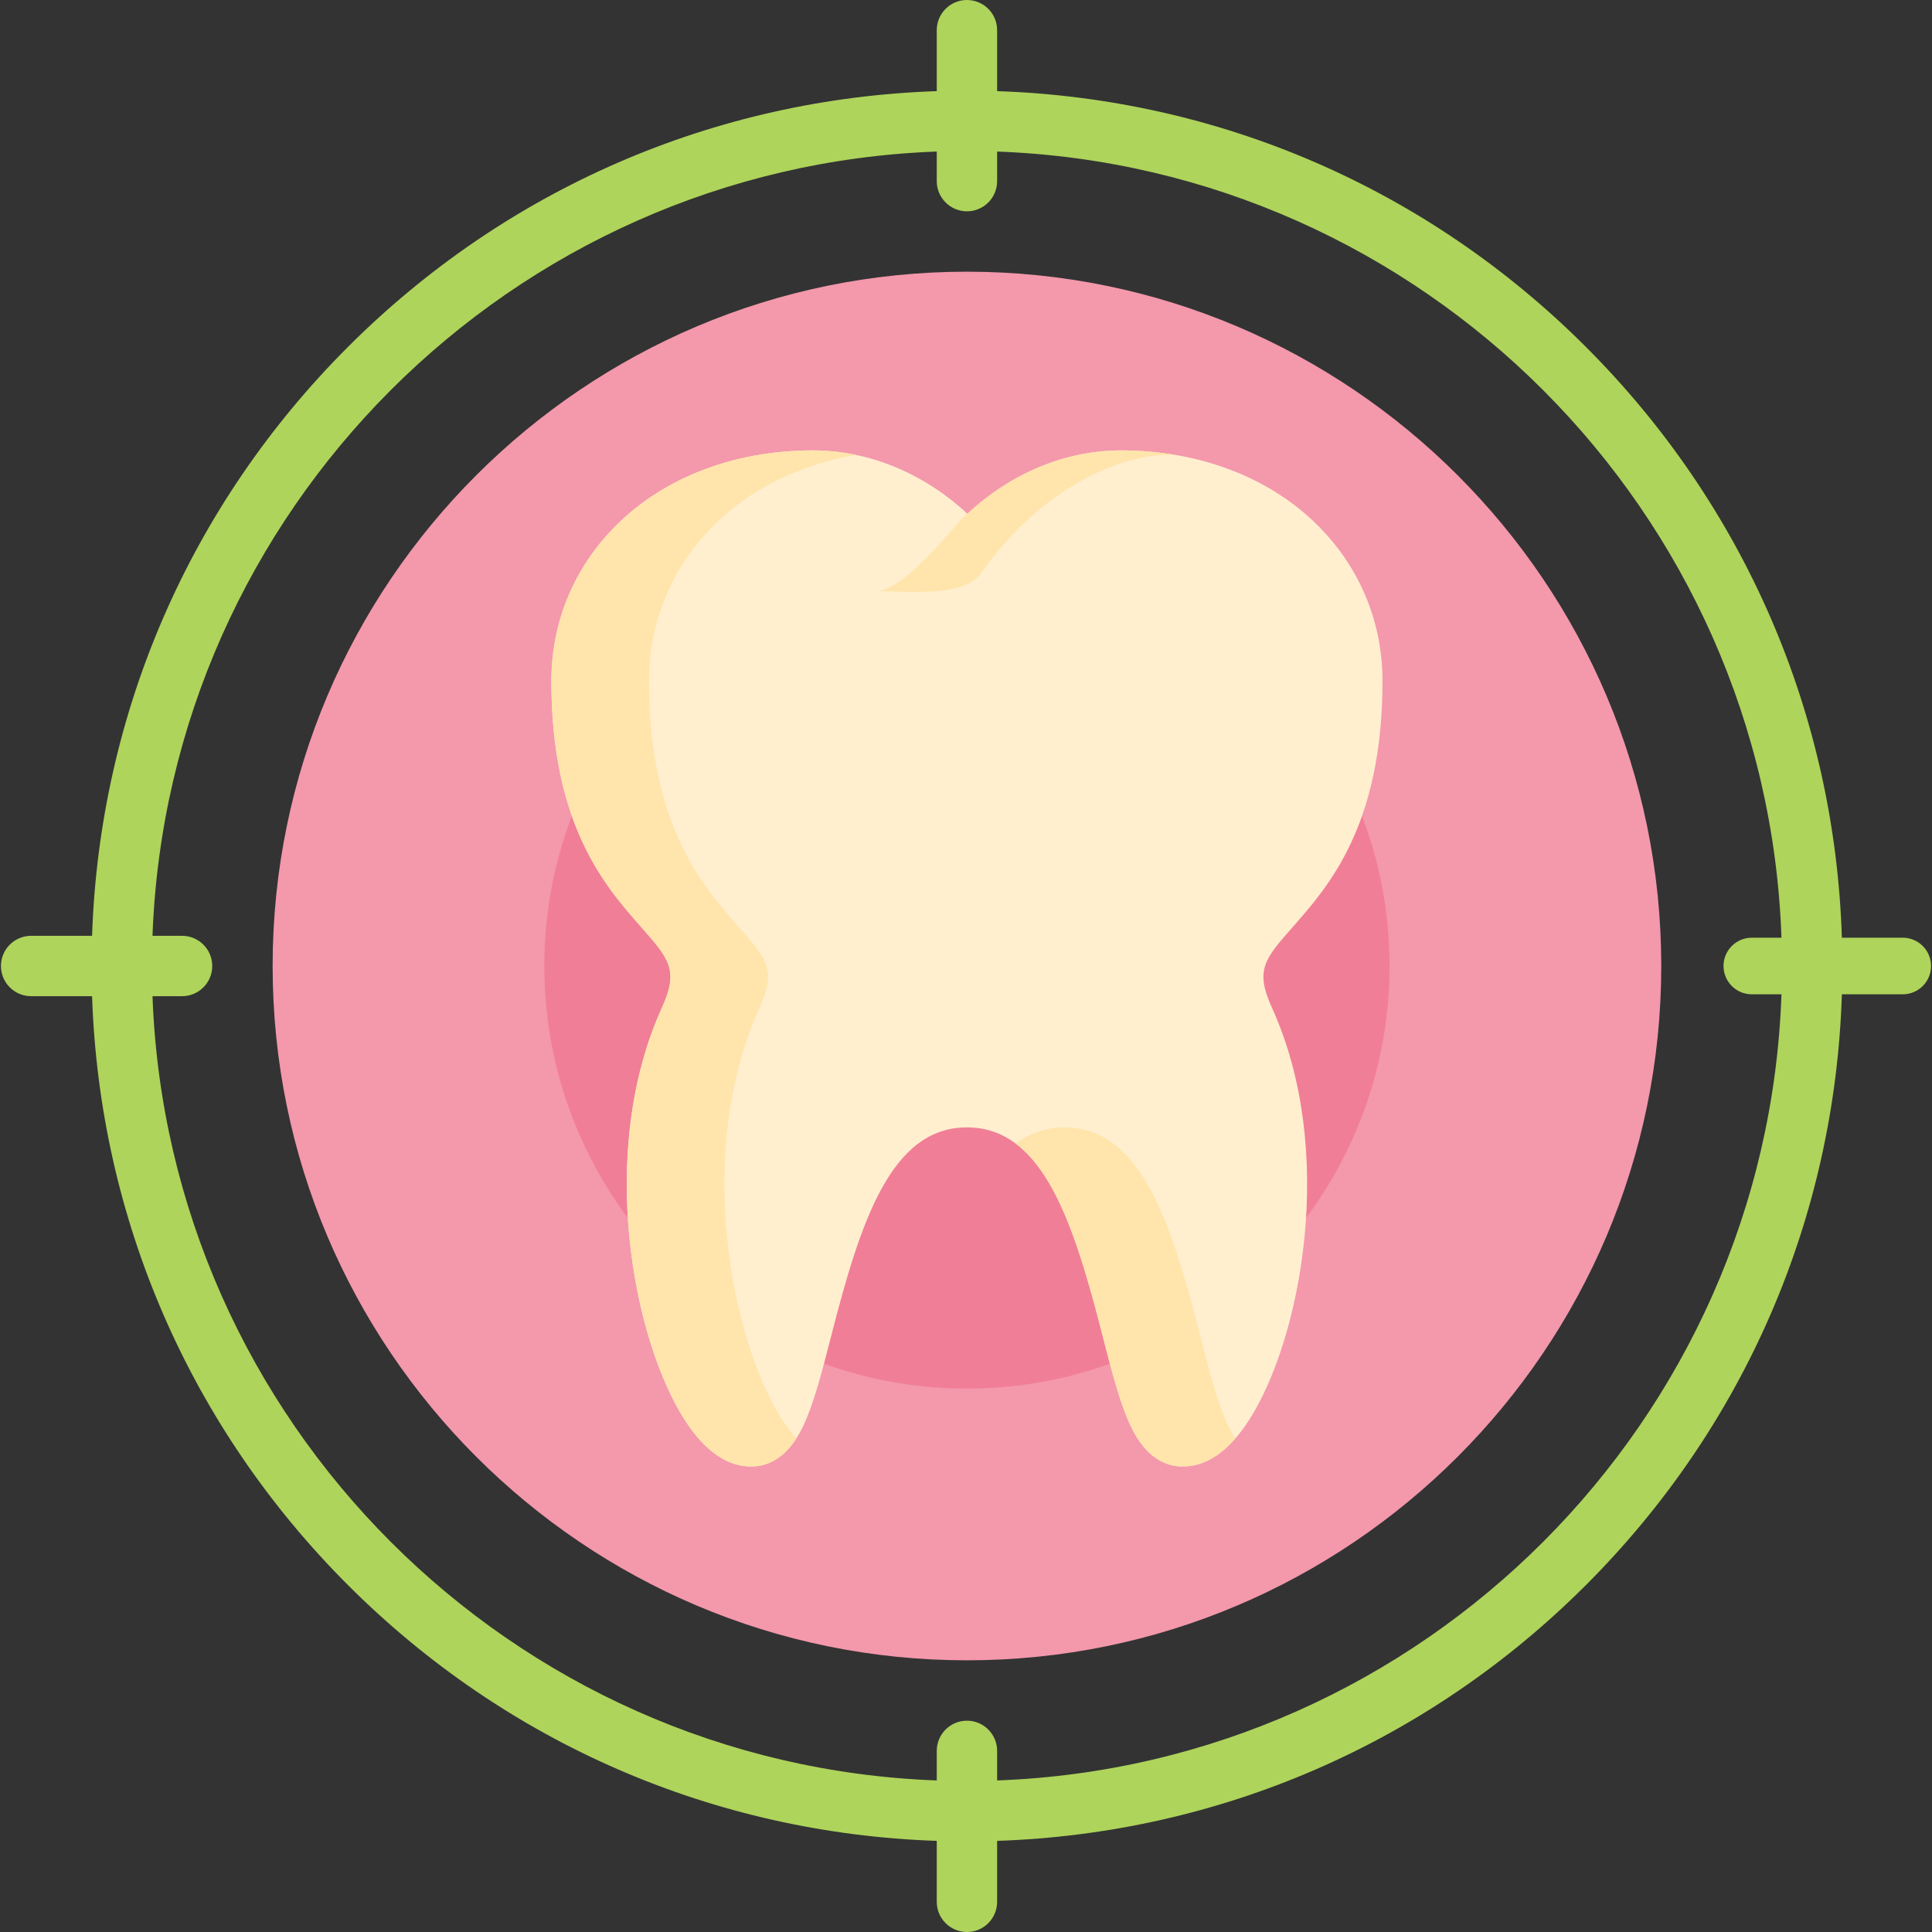
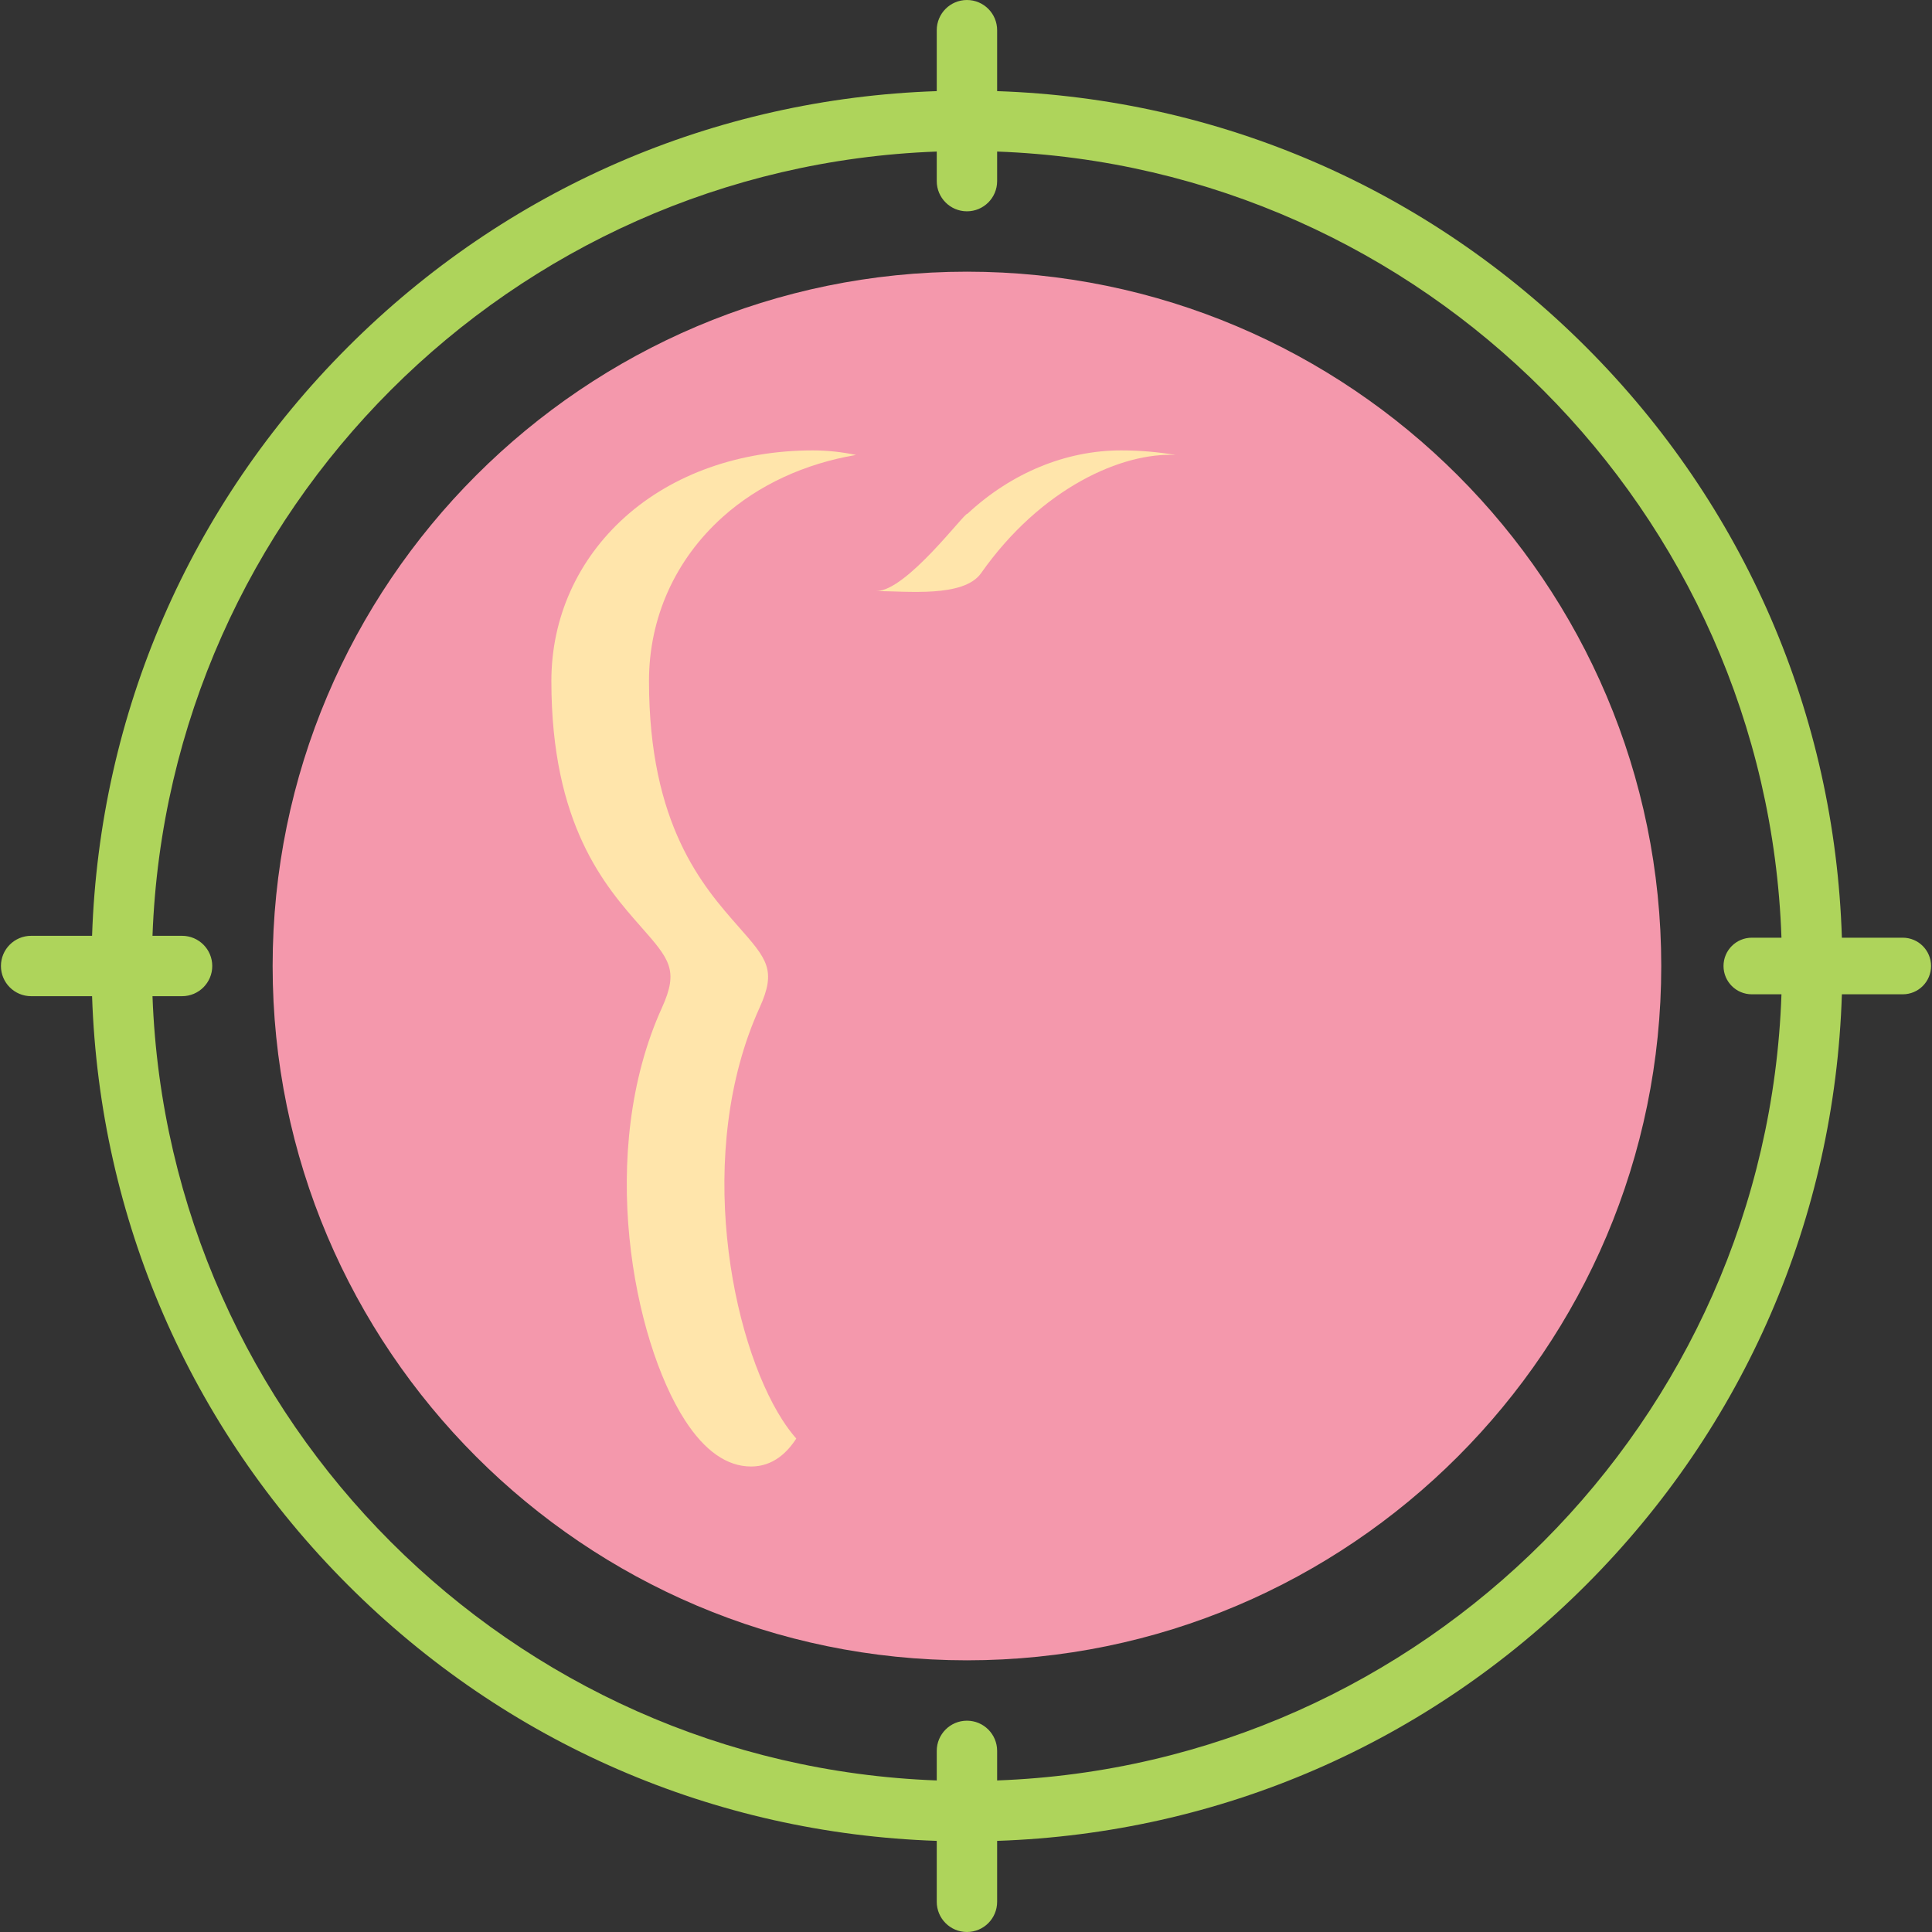
<svg xmlns="http://www.w3.org/2000/svg" version="1.1" id="Capa_1" x="0px" y="0px" viewBox="0 0 512 512" style="enable-background:new 0 0 512 512;" xml:space="preserve">
  <rect x="0" y="0" width="512" height="512" fill="#333333" stroke="none" />
  <path style="fill:#F498AC;" d="M256.25,72c-101.458,0-184,82.542-184,184s82.542,184,184,184s184-82.542,184-184  S357.708,72,256.25,72z" />
-   <path style="fill:#F17E97;" d="M256.25,144c-61.757,0-112,50.243-112,112s50.243,112,112,112s112-50.243,112-112  S318.007,144,256.25,144z" />
-   <path style="fill:#FFEFCF;" d="M342.658,245.581c9.445-10.721,23.721-26.922,23.721-65.114c0-16.766-6.956-32.22-19.587-43.516  c-12.686-11.344-30.332-17.591-49.69-17.591c-14.725,0-29.174,6.034-40.728,16.8c-11.578-10.766-26.115-16.8-40.976-16.8  c-19.358,0-37.005,6.248-49.69,17.591c-12.631,11.296-19.587,26.75-19.587,43.516c0,38.192,14.275,54.393,23.721,65.114  c7.57,8.592,10.121,11.486,5.592,21.449c-17.368,38.211-7.644,88.032,6.055,109.306c5.258,8.165,11.169,12.304,17.569,12.304  c9.529,0,13.594-10.041,14.93-13.34c2.292-5.661,4.144-12.89,6.287-21.261c7.743-30.24,15.795-55.272,35.976-55.272  s28.232,25.032,35.976,55.272c2.144,8.371,3.995,15.601,6.287,21.261c1.336,3.3,5.4,13.34,14.93,13.34  c6.4,0,12.312-4.14,17.569-12.304c13.698-21.274,23.423-71.095,6.055-109.306C332.537,257.067,335.088,254.173,342.658,245.581z" />
  <g>
    <path style="fill:#FFE5AB;" d="M256.374,136.16c-0.599-0.557-16.124,20.48-24.124,20.48c8,0,23.148,1.794,27.75-4.75   c16-22.75,37.583-32.083,51.571-31.315l0,0c-4.676-0.799-9.515-1.214-14.469-1.214C282.377,119.36,267.928,125.394,256.374,136.16z   " />
-     <path style="fill:#FFE5AB;" d="M324.384,375.3c-2.292-5.661-4.144-12.89-6.287-21.261c-7.743-30.24-15.795-55.272-35.976-55.272   c-4.996,0-9.247,1.538-12.936,4.306c11.211,8.412,17.214,28.212,23.04,50.966c2.144,8.371,3.995,15.601,6.287,21.261   c1.336,3.3,5.4,13.34,14.93,13.34c4.956,0,9.617-2.494,13.911-7.405C325.842,378.895,324.904,376.585,324.384,375.3z" />
    <path style="fill:#FFE5AB;" d="M207.359,376.336c-13.698-21.274-23.423-71.095-6.055-109.306   c4.529-9.963,1.979-12.857-5.592-21.449c-9.445-10.721-23.721-26.922-23.721-65.114c0-16.766,6.956-32.22,19.587-43.516   c9.451-8.452,21.658-14.069,35.273-16.387c-3.766-0.79-7.598-1.204-11.454-1.204c-19.358,0-37.005,6.248-49.69,17.591   c-12.631,11.296-19.587,26.75-19.587,43.516c0,38.192,14.275,54.393,23.721,65.114c7.57,8.592,10.121,11.486,5.592,21.449   c-17.368,38.211-7.644,88.032,6.055,109.306c5.258,8.165,11.169,12.304,17.569,12.304c5.816,0,9.594-3.74,11.96-7.405   C209.767,379.804,208.546,378.178,207.359,376.336z" />
  </g>
  <path style="fill:#AED45B;" d="M504.25,248.5h-16.133c-1.867-59.158-25.772-114.503-67.818-156.549  c-41.927-41.927-97.079-65.815-156.049-67.8V8c0-4.418-3.582-8-8-8s-8,3.582-8,8v16.151c-58.969,1.985-114.121,25.873-156.049,67.8  S26.386,189.031,24.401,248H8.25c-4.418,0-8,3.582-8,8s3.582,8,8,8h16.151c1.985,58.969,25.873,114.121,67.8,156.049  s97.079,65.815,156.049,67.8V504c0,4.418,3.582,8,8,8s8-3.582,8-8v-16.151c58.969-1.985,114.121-25.873,156.049-67.8  c42.046-42.046,65.952-97.391,67.818-156.549h16.133c4.142,0,7.5-3.358,7.5-7.5S508.392,248.5,504.25,248.5z M264.25,471.836V464  c0-4.418-3.582-8-8-8s-8,3.582-8,8v7.836C135.497,467.709,44.541,376.753,40.413,264h7.837c4.418,0,8-3.582,8-8s-3.582-8-8-8h-7.837  C44.541,135.247,135.497,44.291,248.25,40.164V48c0,4.418,3.582,8,8,8s8-3.582,8-8v-7.836  c112.92,4.134,203.979,95.352,207.856,208.336h-7.856c-4.142,0-7.5,3.358-7.5,7.5s3.358,7.5,7.5,7.5h7.856  C468.229,376.484,377.17,467.703,264.25,471.836z" />
  <g>
</g>
  <g>
</g>
  <g>
</g>
  <g>
</g>
  <g>
</g>
  <g>
</g>
  <g>
</g>
  <g>
</g>
  <g>
</g>
  <g>
</g>
  <g>
</g>
  <g>
</g>
  <g>
</g>
  <g>
</g>
  <g>
</g>
</svg>